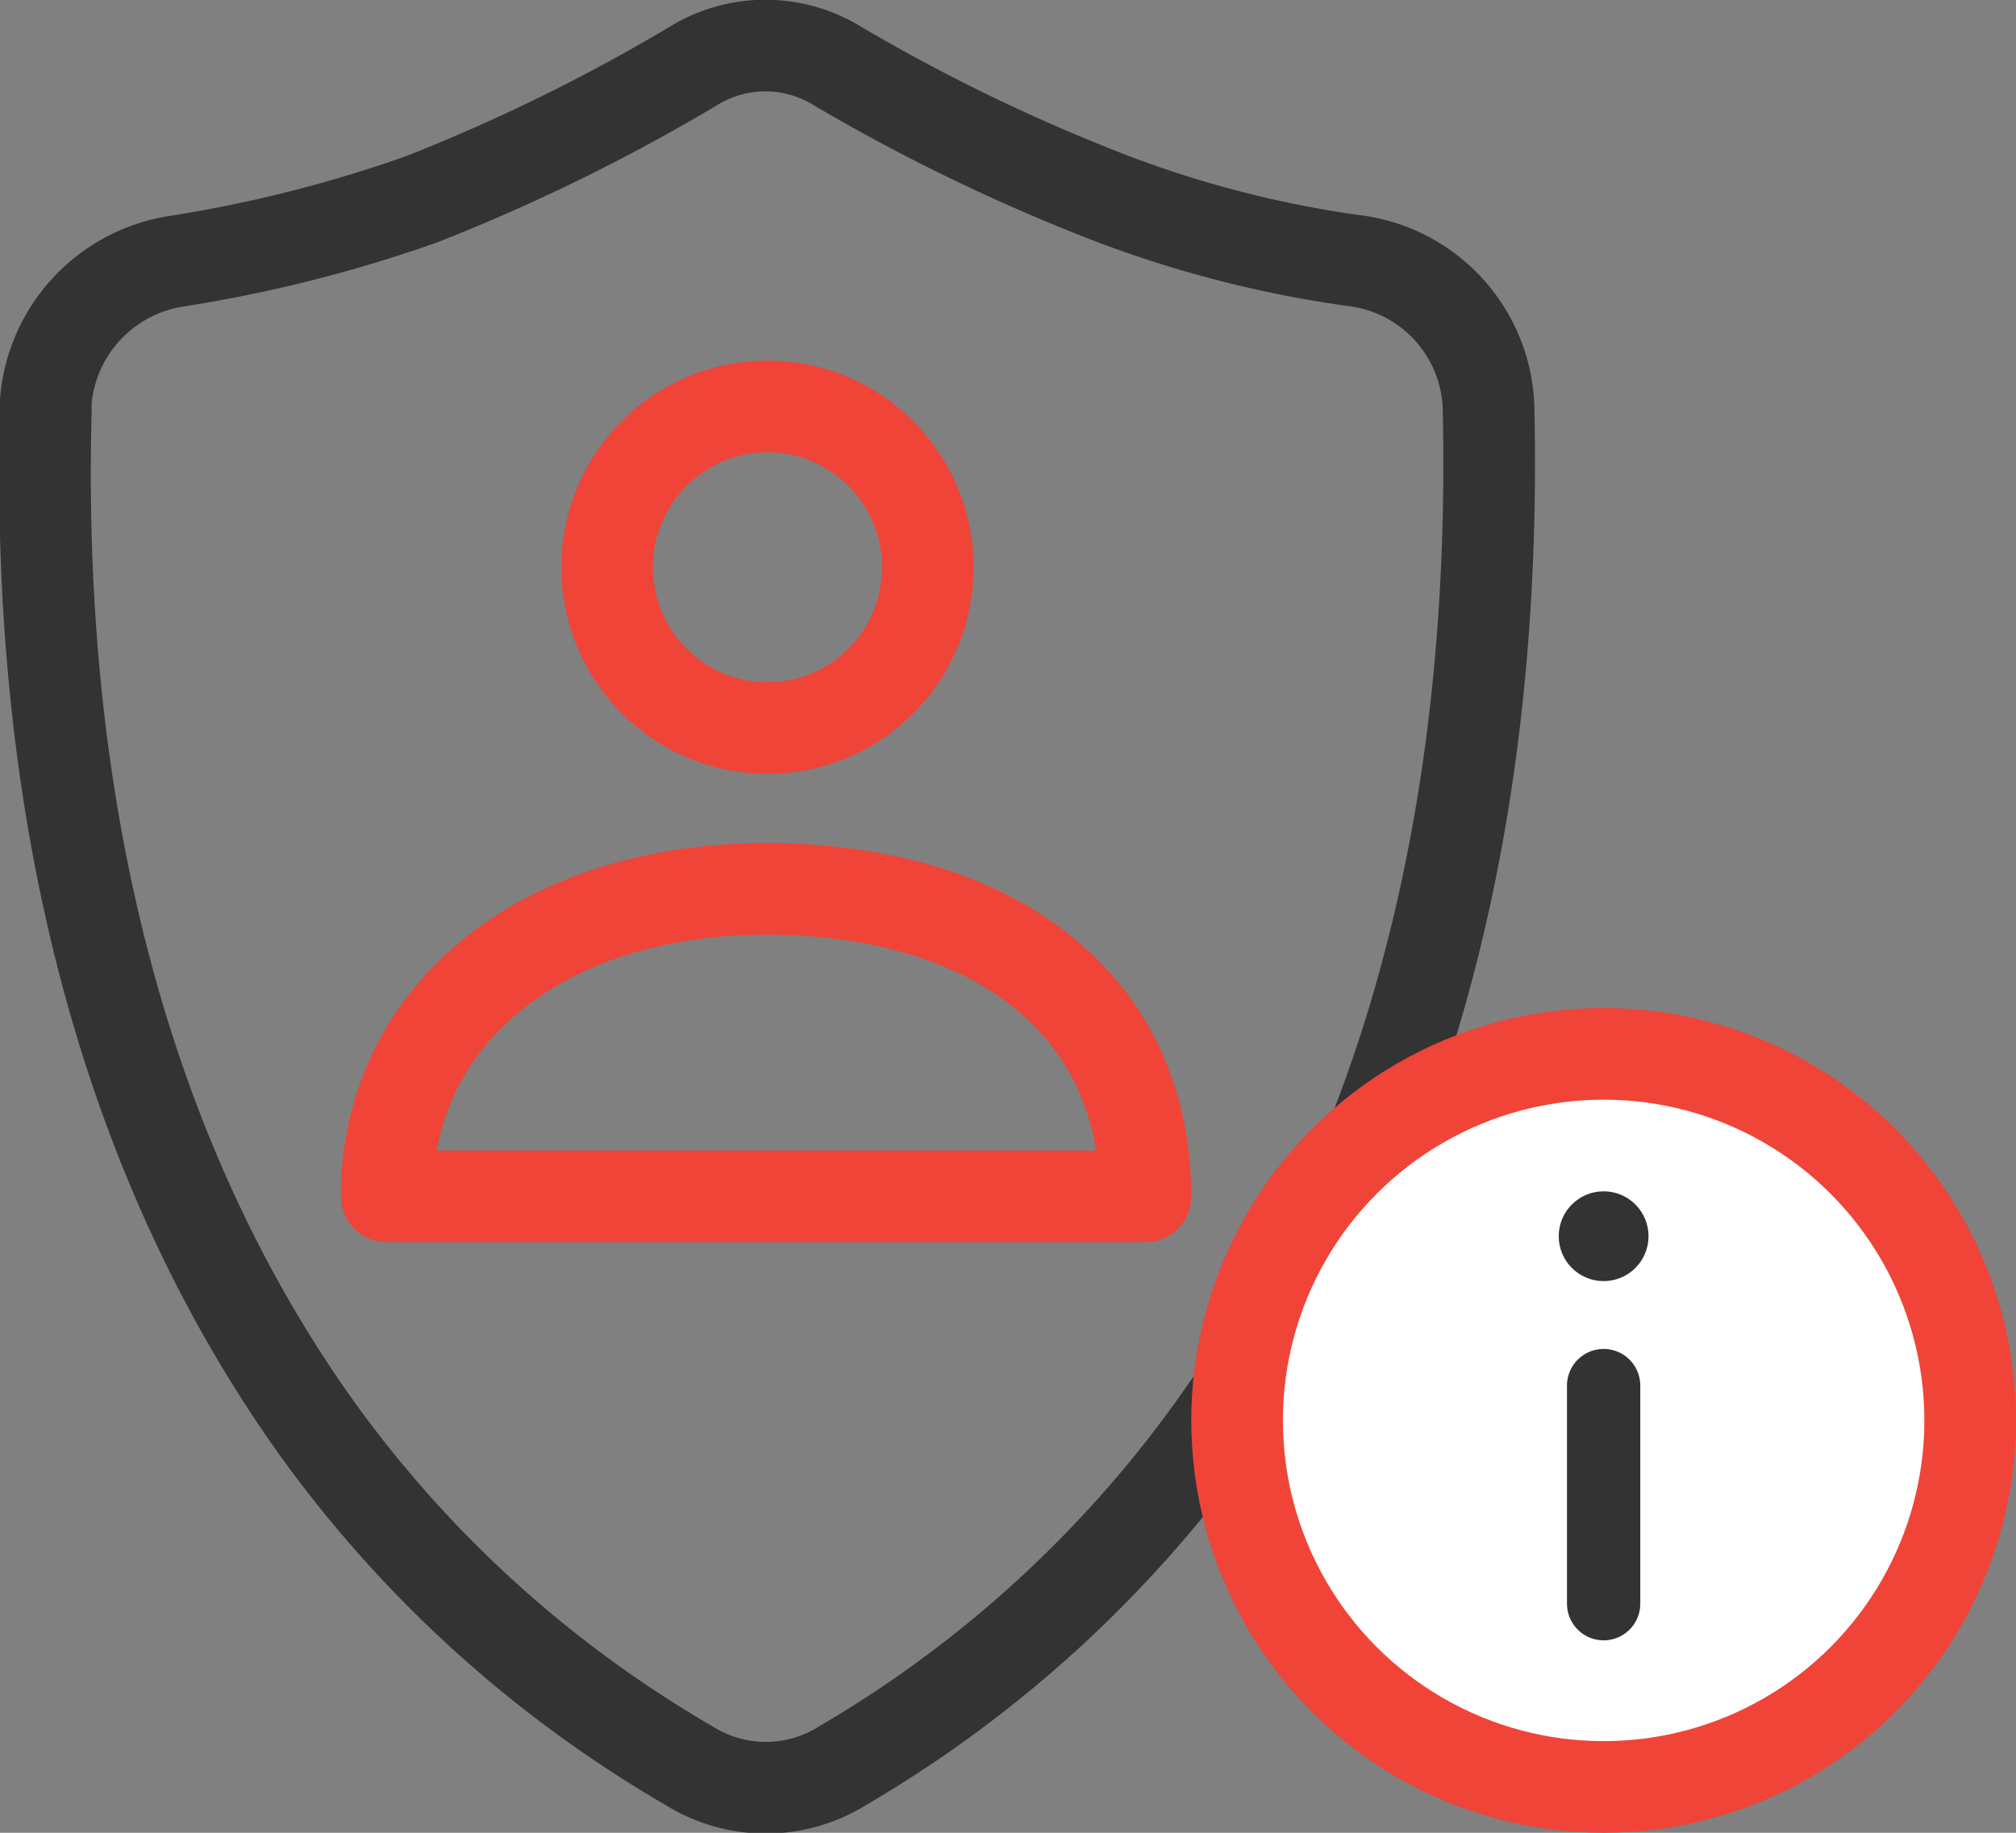
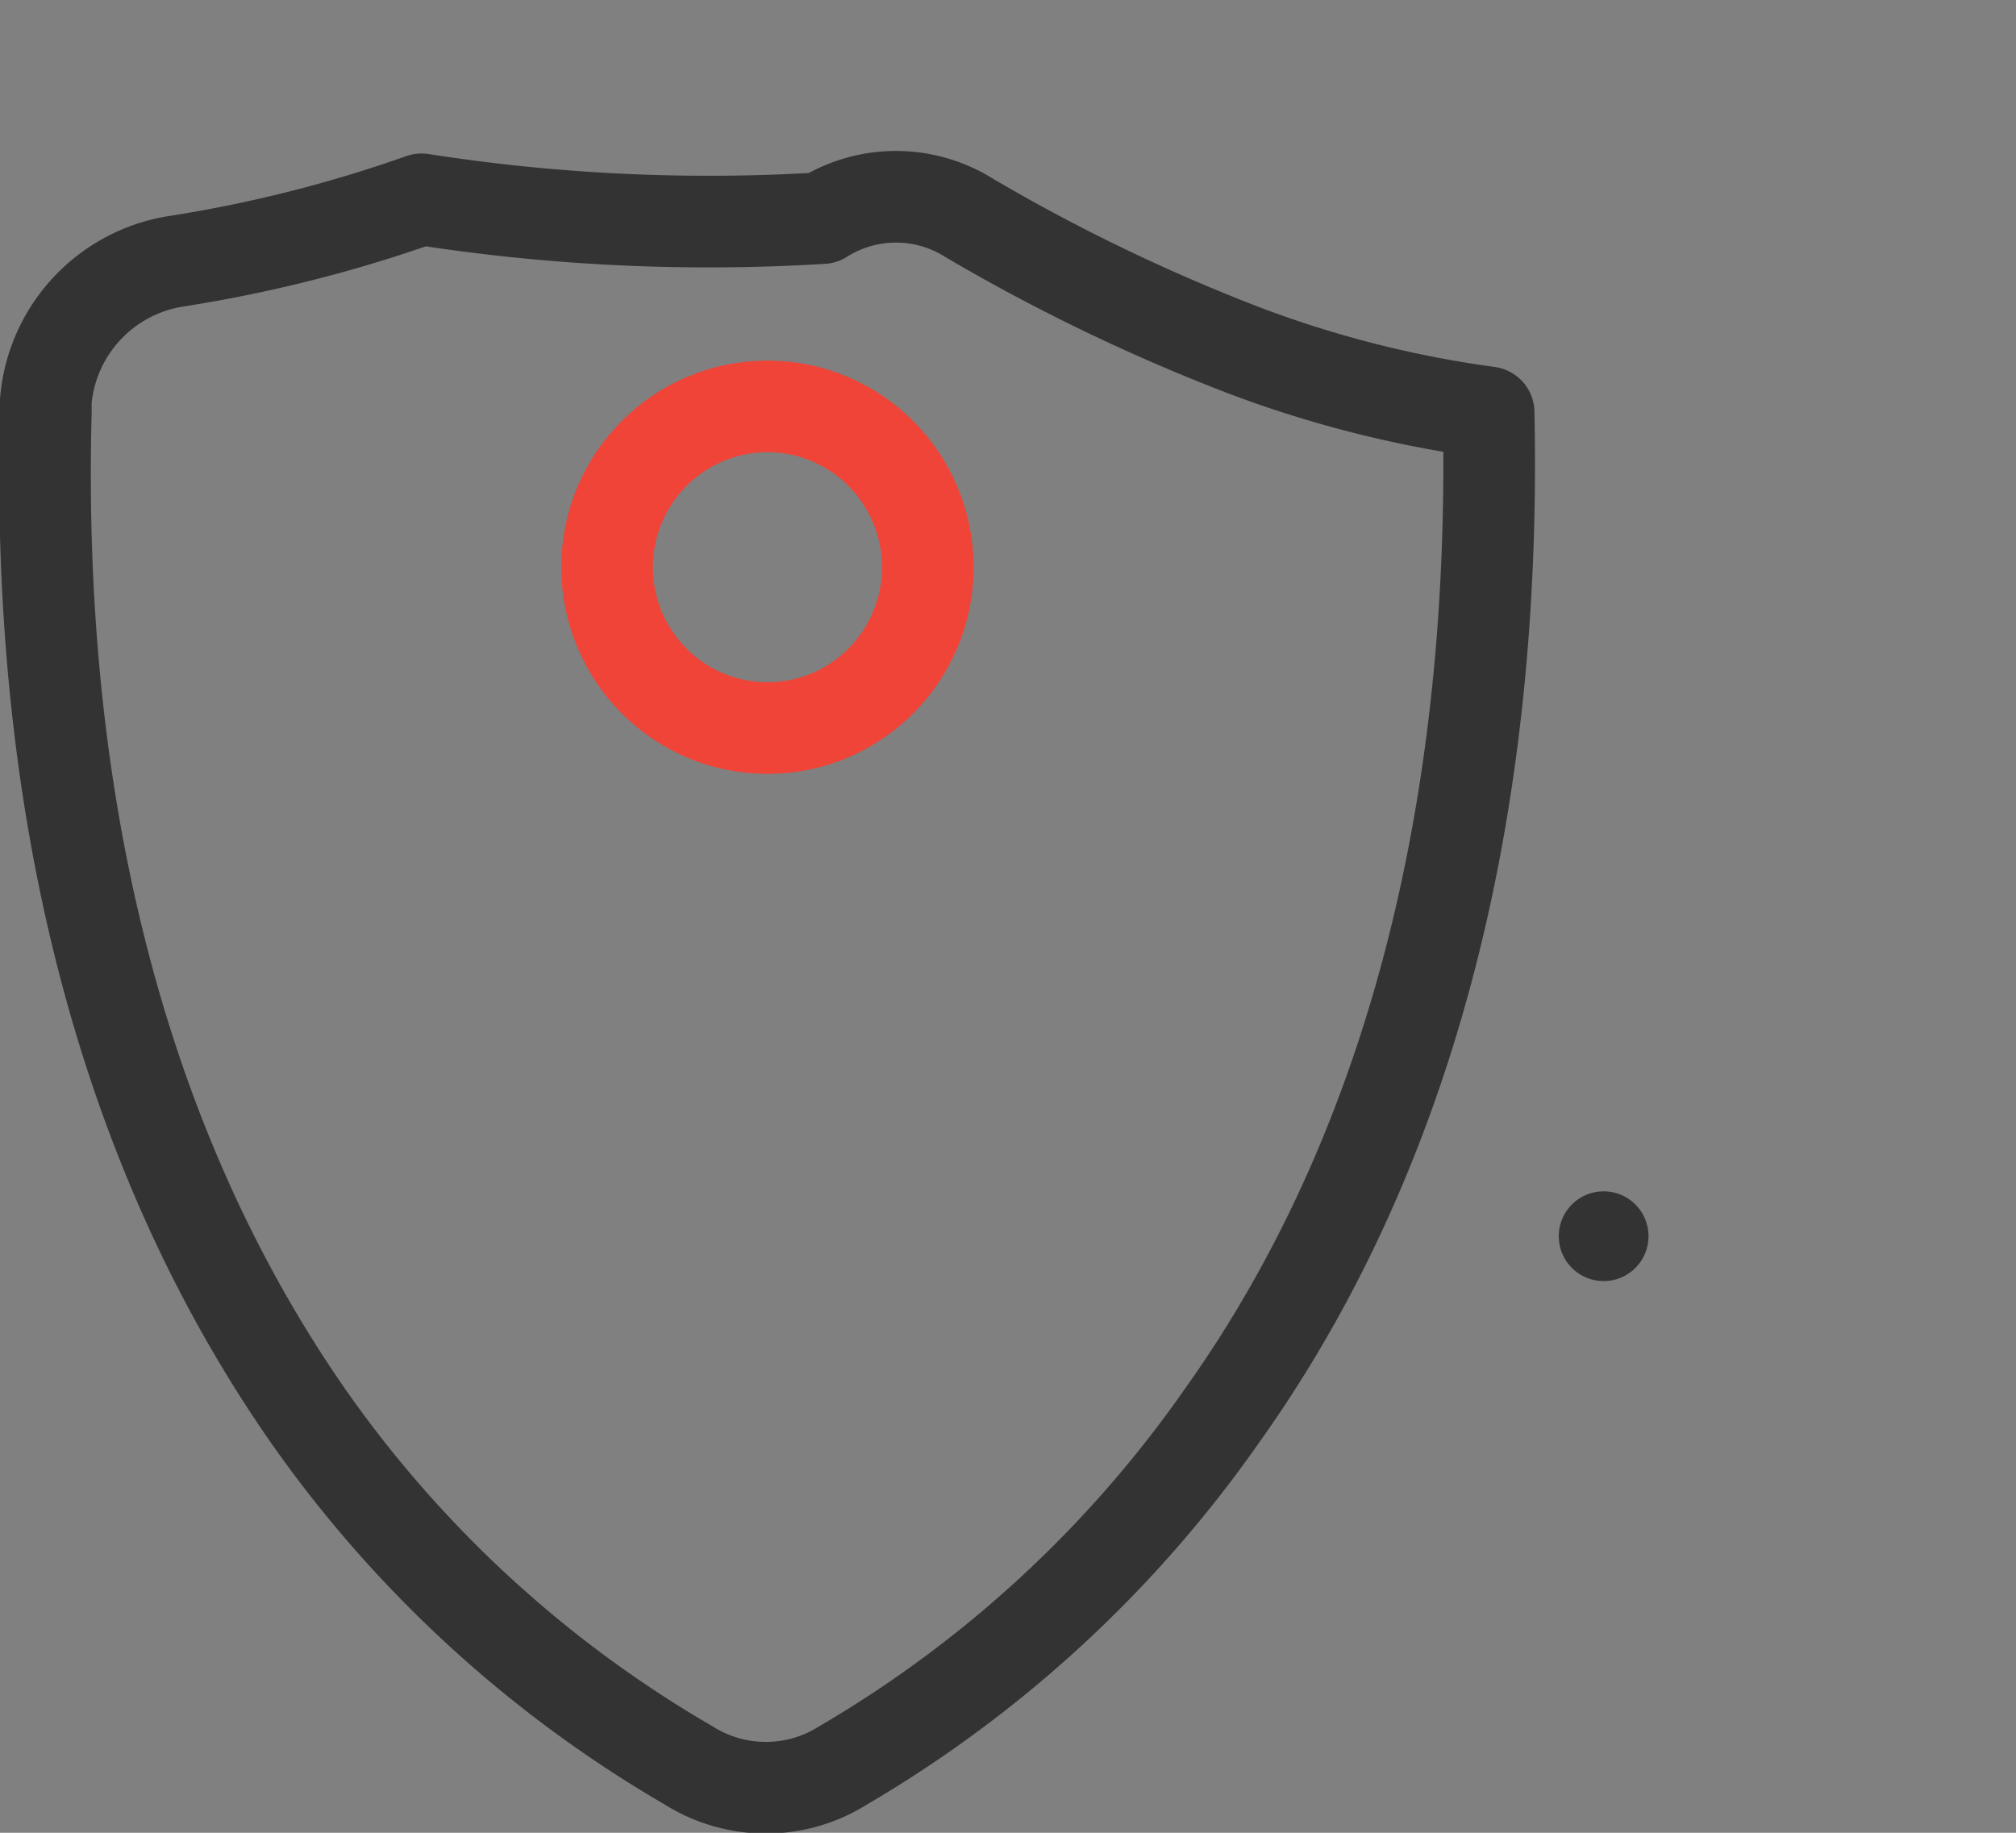
<svg xmlns="http://www.w3.org/2000/svg" width="44" height="40" viewBox="0 0 44 40">
  <rect x="0" y="0" width="44" height="40" fill="#808080" stroke="none" />
  <defs>
    <style>.cls-1,.cls-2,.cls-4{fill:none;}.cls-1,.cls-4{stroke:#333;}.cls-1,.cls-2,.cls-3,.cls-4{stroke-linecap:round;stroke-linejoin:round;}.cls-1,.cls-2,.cls-3{stroke-width:2px;}.cls-1{fill-rule:evenodd;}.cls-2,.cls-3{stroke:#f04438;}.cls-3{fill:#fff;}.cls-4{stroke-width:1.6px;}.cls-5{fill:#333;}</style>
  </defs>
  <title>Privacy</title>
  <g id="Layer_1" data-name="Layer 1">
-     <path class="cls-1" d="M32.49,9A3.34,3.34,0,0,0,29.64,5.7a24.24,24.24,0,0,1-5.33-1.35,40.57,40.57,0,0,1-6-2.89,3,3,0,0,0-3.21,0A40.61,40.61,0,0,1,9.2,4.35,29.85,29.85,0,0,1,3.86,5.7,3.38,3.38,0,0,0,1,8.75V9c-.2,7.7,1.28,15.52,5.73,21.91a26.17,26.17,0,0,0,8.3,7.62,3.16,3.16,0,0,0,3.37,0,26.26,26.26,0,0,0,8.29-7.66C31.2,24.53,32.65,16.66,32.49,9Z" />
+     <path class="cls-1" d="M32.49,9a24.24,24.24,0,0,1-5.33-1.35,40.57,40.57,0,0,1-6-2.89,3,3,0,0,0-3.21,0A40.61,40.61,0,0,1,9.2,4.35,29.85,29.85,0,0,1,3.86,5.7,3.38,3.38,0,0,0,1,8.75V9c-.2,7.7,1.28,15.52,5.73,21.91a26.17,26.17,0,0,0,8.3,7.62,3.16,3.16,0,0,0,3.37,0,26.26,26.26,0,0,0,8.29-7.66C31.2,24.53,32.65,16.66,32.49,9Z" />
    <ellipse class="cls-2" cx="16.75" cy="12.38" rx="3.5" ry="3.51" />
-     <path class="cls-2" d="M25,26.11c0-4.24-3.38-6.71-8.28-6.71s-8.28,2.76-8.28,6.71Z" />
-     <circle class="cls-3" cx="35" cy="31" r="8" />
-     <line class="cls-4" x1="35" y1="30.24" x2="35" y2="35" />
    <circle class="cls-5" cx="35" cy="26.98" r="0.98" />
  </g>
</svg>